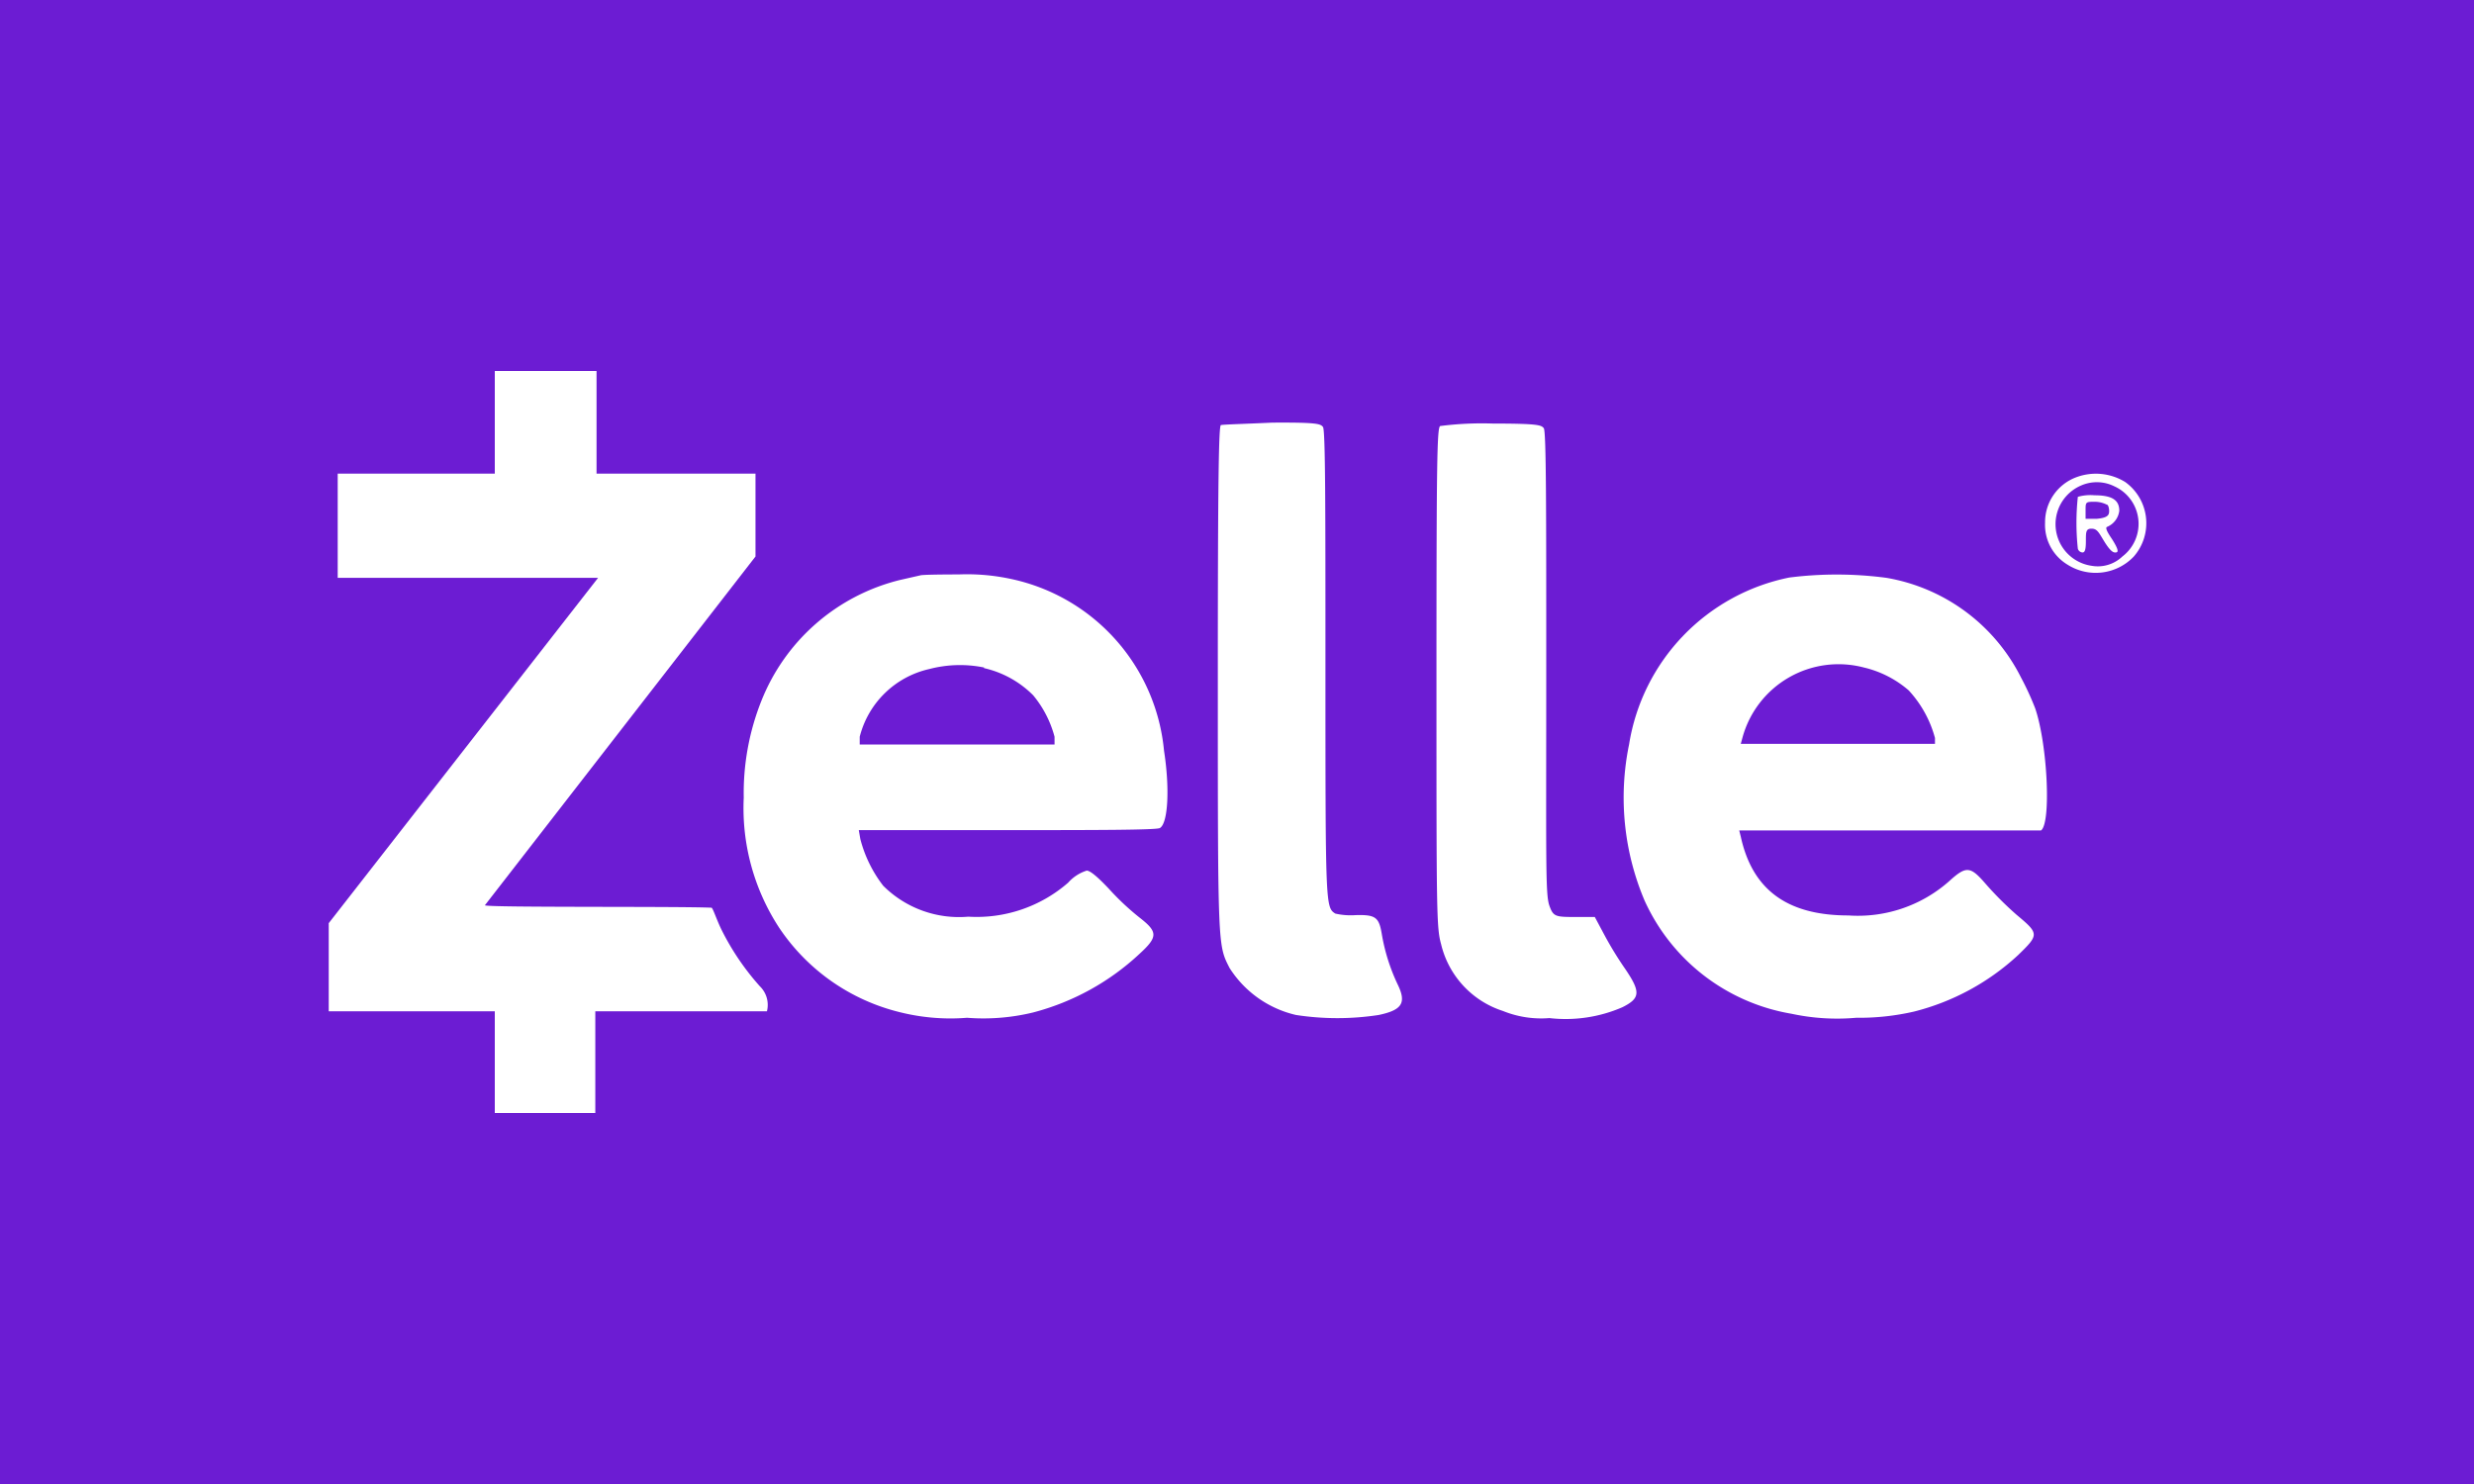
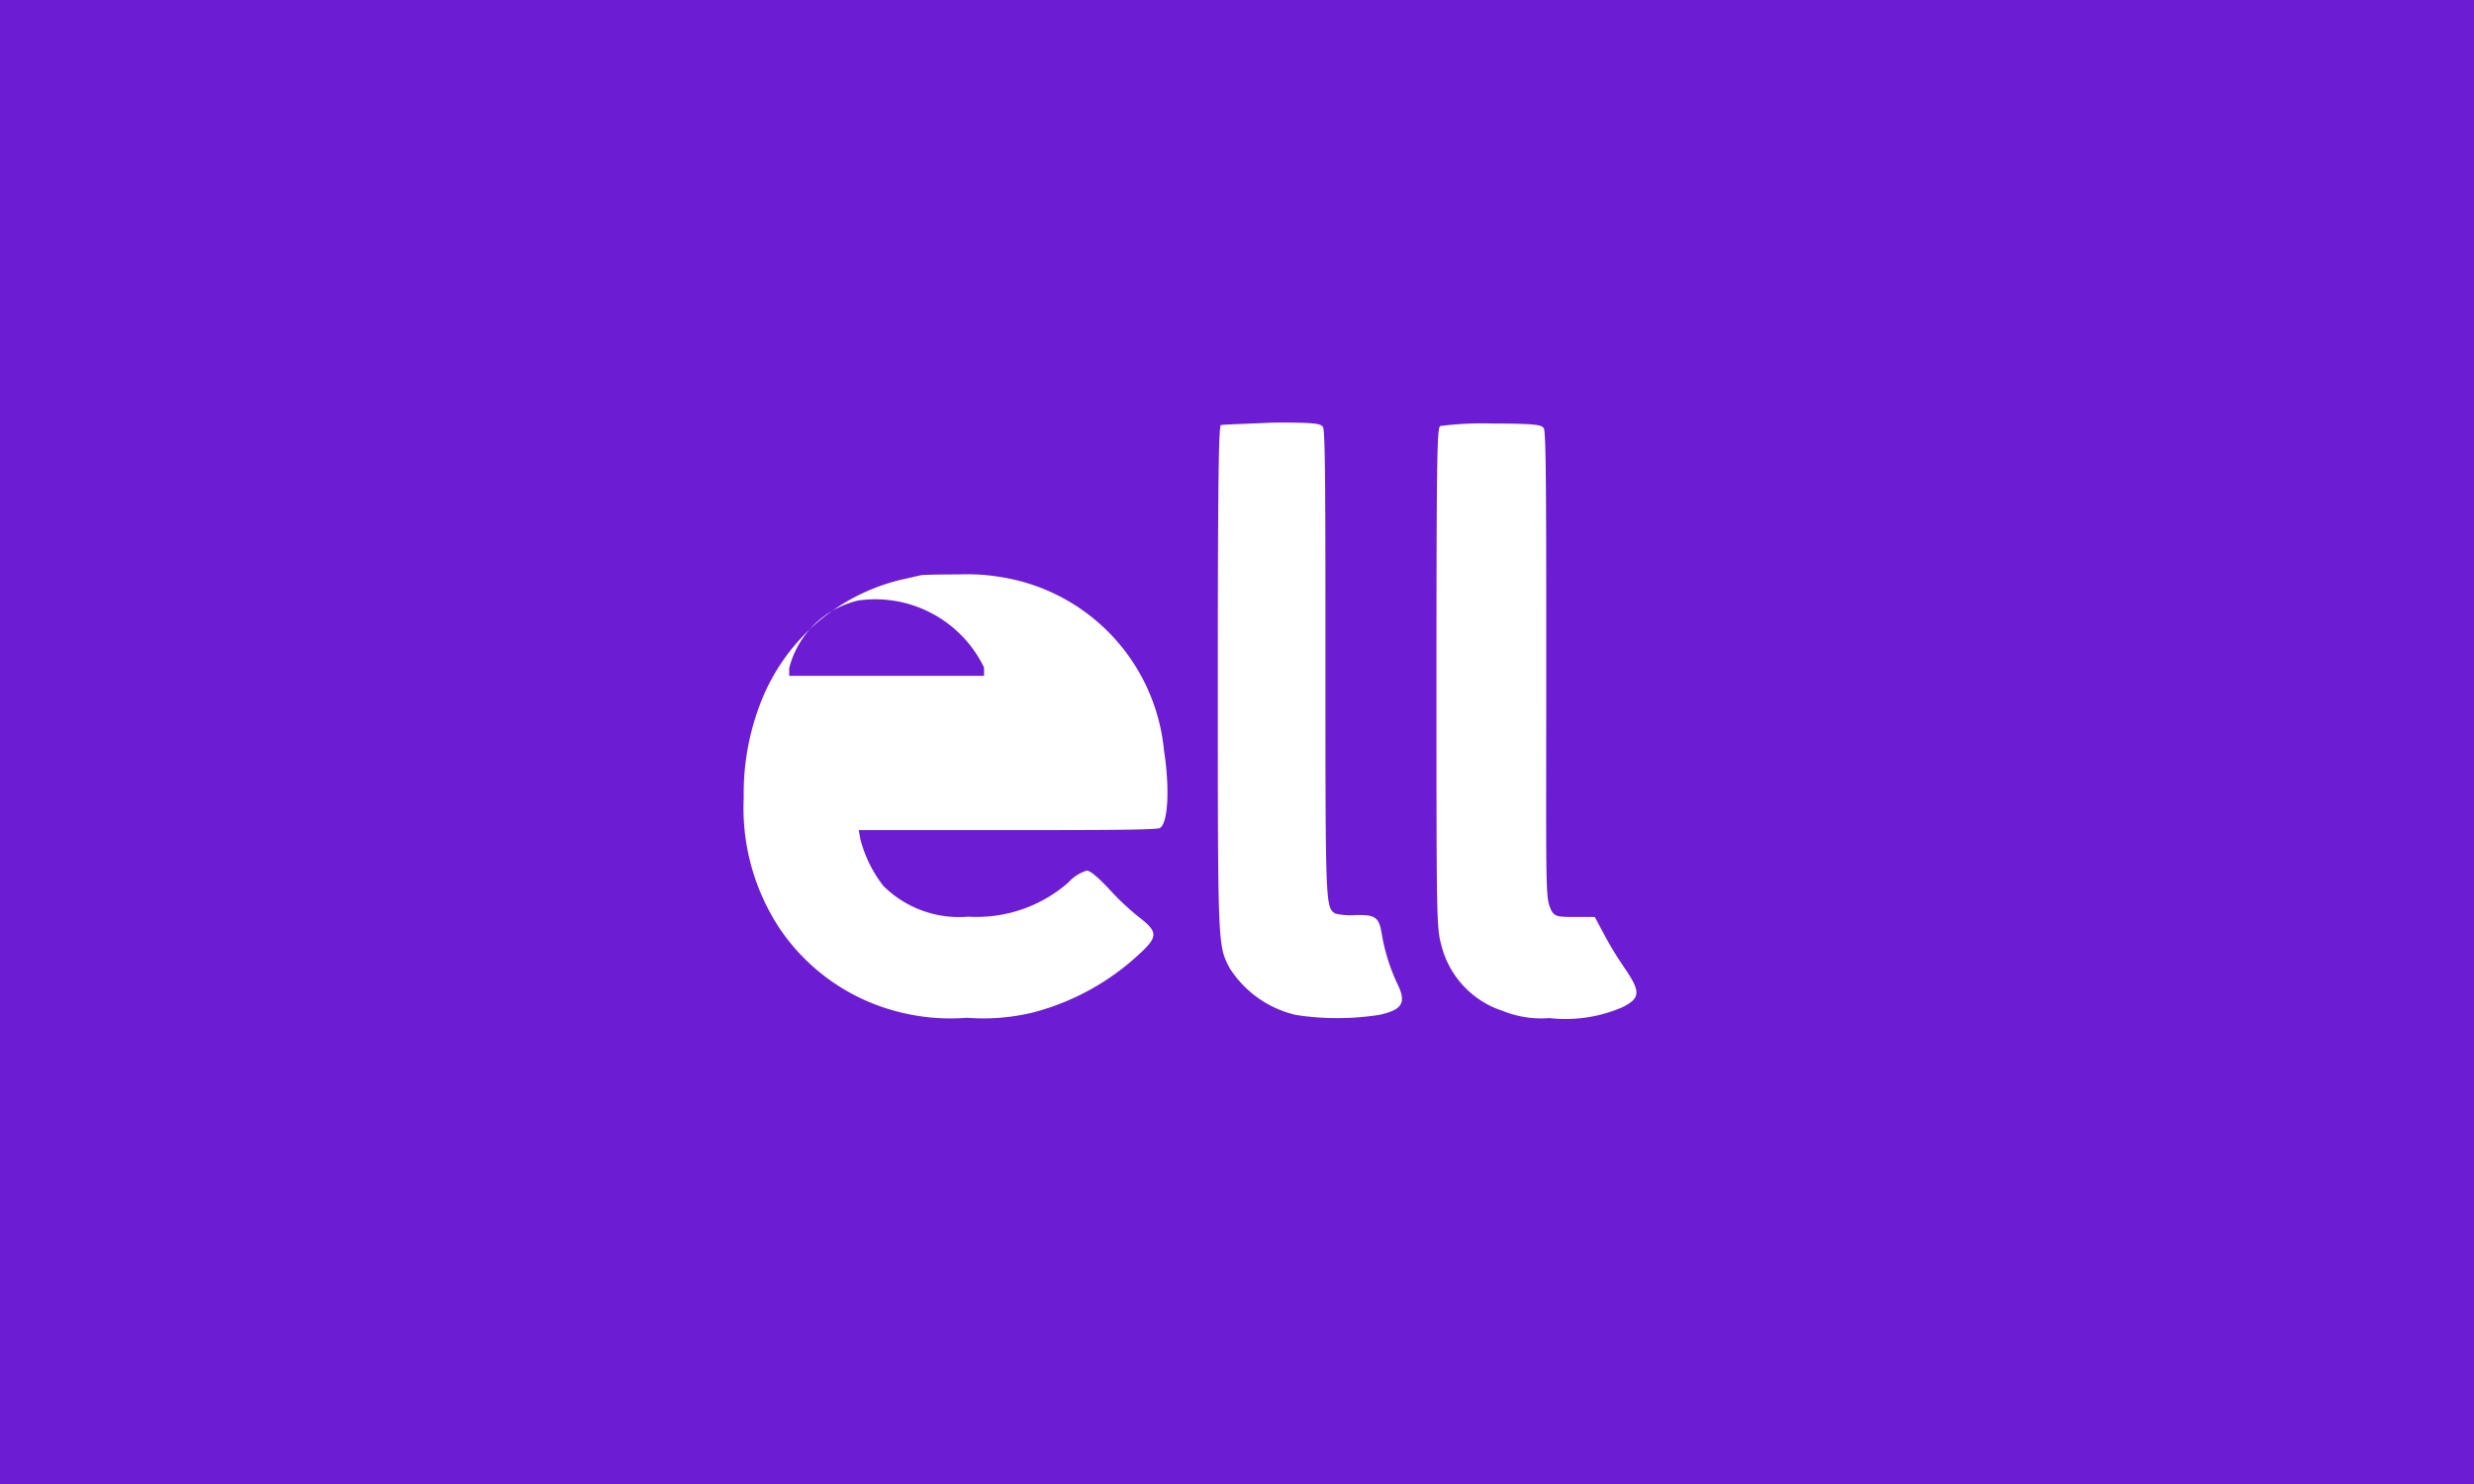
<svg xmlns="http://www.w3.org/2000/svg" id="Layer_1" data-name="Layer 1" viewBox="0 0 80 48">
  <defs>
    <style>.cls-1{fill:#6c1cd3;}.cls-2{fill:#fff;}</style>
  </defs>
  <rect class="cls-1" width="80" height="48" />
-   <path id="path6" class="cls-2" d="M16,15.32l-5.08,0v3.37h8.42L10.63,29.86v2.85H16V36h3.25V32.71H24.8a.84.84,0,0,0-.23-.81,8.23,8.23,0,0,1-1.23-1.81c-.16-.32-.28-.7-.33-.73-1.08-.05-7.34,0-7.33-.08L24.43,18V15.32H19.29V12H16Z" />
  <path id="path8" class="cls-2" d="M39.48,13.75c-.07,0-.1,1.74-.1,8.21,0,8.75,0,8.6.38,9.35a3.47,3.47,0,0,0,2.15,1.52,8.82,8.82,0,0,0,2.67,0c.76-.16.91-.39.61-1a6.2,6.2,0,0,1-.51-1.63c-.09-.53-.2-.62-.85-.6a2.22,2.22,0,0,1-.65-.05c-.32-.2-.32-.25-.32-8.08,0-5,0-7.56-.08-7.66s-.17-.15-1.64-.14C40.28,13.71,39.53,13.73,39.48,13.75Z" />
  <path id="path10" class="cls-2" d="M46.57,13.78c-.1.06-.12,1.05-.12,8.13,0,7.63,0,8.09.15,8.63a3,3,0,0,0,2,2.16,3.29,3.29,0,0,0,1.5.23,4.61,4.61,0,0,0,2.36-.35c.58-.29.6-.49.1-1.23a11.36,11.36,0,0,1-.68-1.11l-.31-.58H51c-.7,0-.77,0-.9-.37S50,27.9,50,21.51c0-5,0-7.56-.08-7.66s-.17-.15-1.64-.15A10.58,10.58,0,0,0,46.57,13.78Z" />
-   <path id="path12" class="cls-2" d="M67.13,15.44a1.55,1.55,0,0,0-1,1.47,1.5,1.5,0,0,0,.72,1.35A1.7,1.7,0,0,0,69,18a1.64,1.64,0,0,0-.28-2.41A1.81,1.81,0,0,0,67.13,15.44Zm1.24.29A1.33,1.33,0,0,1,68.63,18a1.15,1.15,0,0,1-1,.3,1.36,1.36,0,0,1-.35-2.59A1.27,1.27,0,0,1,68.37,15.73Z" />
-   <path id="path14" class="cls-2" d="M67.19,16.07a7.84,7.84,0,0,0,0,1.68.17.17,0,0,0,.15.12c.08,0,.11-.1.11-.38s0-.39.18-.39.23.11.4.39.28.38.36.38.18,0-.1-.44c-.17-.25-.22-.37-.15-.39a.65.65,0,0,0,.39-.52c0-.35-.24-.5-.8-.5A1.48,1.48,0,0,0,67.19,16.07Zm.93.25c.06,0,.09.15.08.25s-.07.18-.39.21l-.37,0v-.27c0-.27,0-.28.29-.28A.87.87,0,0,1,68.12,16.32Z" />
-   <path id="path16" class="cls-2" d="M29.76,18.61l-.66.15a6.49,6.49,0,0,0-4.48,3.91,8.07,8.07,0,0,0-.57,3.13A7.07,7.07,0,0,0,25.19,30a6.57,6.57,0,0,0,3.91,2.74,6.73,6.73,0,0,0,2.17.18,6.8,6.8,0,0,0,2.13-.17,8,8,0,0,0,3.45-1.9c.6-.55.59-.71,0-1.17a8.37,8.37,0,0,1-1-.94c-.37-.39-.6-.58-.71-.58a1.34,1.34,0,0,0-.6.39,4.5,4.5,0,0,1-3.23,1.1,3.47,3.47,0,0,1-2.75-1,4.17,4.17,0,0,1-.74-1.51l-.05-.29h4.82c2.65,0,4.87,0,4.92-.07.26-.16.32-1.28.13-2.5a6.28,6.28,0,0,0-4.93-5.55A6.76,6.76,0,0,0,31,18.58C30.34,18.58,29.81,18.59,29.76,18.61Zm2.06,3a3.26,3.26,0,0,1,1.59.88,3.5,3.5,0,0,1,.69,1.34l0,.25h-6.3l0-.25a3,3,0,0,1,2.25-2.19A3.91,3.91,0,0,1,31.82,21.59Z" />
-   <path id="path18" class="cls-2" d="M57.86,18.68a6.56,6.56,0,0,0-5.18,5.39,8.53,8.53,0,0,0,.5,5.06,6.38,6.38,0,0,0,4.75,3.66,7,7,0,0,0,2.09.13,7.91,7.91,0,0,0,1.87-.2,7.72,7.72,0,0,0,3.37-1.83c.68-.66.68-.69-.05-1.3a10.81,10.81,0,0,1-1-1c-.5-.58-.63-.59-1.19-.08a4.45,4.45,0,0,1-3.25,1.1c-2,0-3.11-.85-3.48-2.55l-.05-.2H66c.33-.24.21-2.78-.19-3.95a9.21,9.21,0,0,0-.46-1A6,6,0,0,0,61,18.69,12.23,12.23,0,0,0,57.86,18.68Zm2.41,2.91a3.4,3.4,0,0,1,1.45.74,3.67,3.67,0,0,1,.85,1.54v.19H56.29l.06-.22A3.22,3.22,0,0,1,60.27,21.59Z" />
+   <path id="path16" class="cls-2" d="M29.76,18.61l-.66.15a6.49,6.49,0,0,0-4.48,3.91,8.07,8.07,0,0,0-.57,3.13A7.07,7.07,0,0,0,25.19,30a6.57,6.57,0,0,0,3.91,2.74,6.73,6.73,0,0,0,2.17.18,6.8,6.8,0,0,0,2.13-.17,8,8,0,0,0,3.45-1.9c.6-.55.59-.71,0-1.17a8.37,8.37,0,0,1-1-.94c-.37-.39-.6-.58-.71-.58a1.34,1.34,0,0,0-.6.39,4.5,4.5,0,0,1-3.23,1.1,3.47,3.47,0,0,1-2.75-1,4.17,4.17,0,0,1-.74-1.51l-.05-.29h4.82c2.65,0,4.87,0,4.92-.07.26-.16.32-1.28.13-2.5a6.28,6.28,0,0,0-4.93-5.55A6.76,6.76,0,0,0,31,18.58C30.34,18.58,29.81,18.59,29.76,18.61Zm2.06,3l0,.25h-6.3l0-.25a3,3,0,0,1,2.25-2.19A3.91,3.91,0,0,1,31.82,21.59Z" />
</svg>